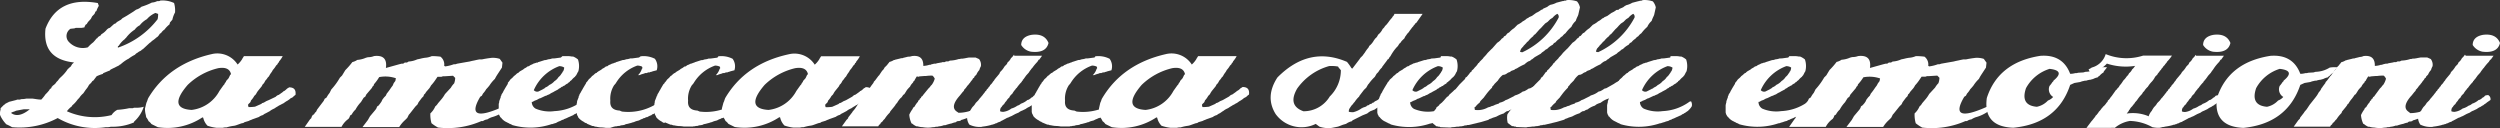
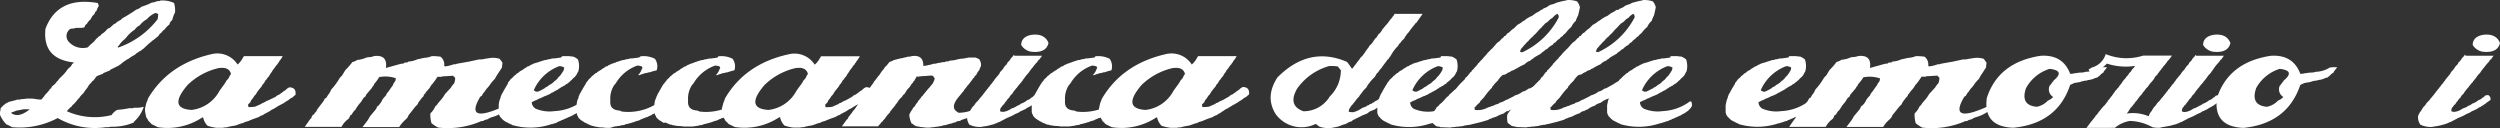
<svg xmlns="http://www.w3.org/2000/svg" id="Vrstva_1" data-name="Vrstva 1" viewBox="0 0 508.29 26.04">
  <rect x="0" y="0" width="508.29" height="26.04" fill="#333333" stroke="none" />
  <defs>
    <style>.cls-1{fill:#fff;}</style>
  </defs>
  <path class="cls-1" d="M32.24.22a.37.37,0,0,0,.28-.1,5.39,5.39,0,0,1,2.82.49,5.37,5.37,0,0,1,.2,1.92A5.15,5.15,0,0,0,35,4l-.49.57-.1.39A5.29,5.29,0,0,0,33.4,6a2.44,2.44,0,0,0-.68.68l-.29.2-.18.29L32,7.46l-.29.2a5.48,5.48,0,0,1-.88.68l-.18.2-.29.2L29,10a.79.79,0,0,0-.37.29,3,3,0,0,0-.78.47l-.2.1-.29.29a7,7,0,0,0-1.25.78l-.2.1a7.87,7.87,0,0,0-1.45,1.06.47.47,0,0,0-.29.2l-1.74.86-.18.2-.29.1-.91.38c-.06,0-.13.08-.2.2a9.35,9.35,0,0,0-1.25.47l-.67.88-.2.1a2.28,2.28,0,0,1-.59.67l-.2.29-.1.2-.2.29a7.23,7.23,0,0,0-.57.78l-.2.28a3.93,3.93,0,0,0-.78.88l-.37.39a5.83,5.83,0,0,1-1.07,1.16l-.1.2a4.82,4.82,0,0,0-1,1,14,14,0,0,0,9.08.78,3.12,3.12,0,0,1,1.17-1.07A15.62,15.62,0,0,0,26.2,22h.68a.46.46,0,0,0,.29-.1h.37a4.87,4.87,0,0,0,1.64-.2,6.86,6.86,0,0,1-1.94,3l-.08.2a10.88,10.88,0,0,1-4.65.86,3.24,3.24,0,0,1-1.06.1A15.06,15.06,0,0,1,11.68,24,16.45,16.45,0,0,1,2.4,25.86a9,9,0,0,0-1.17-.59A6.74,6.74,0,0,1,.07,23.63c0-.05,0-.11-.1-.18a2.69,2.69,0,0,1,.1-1.17V22l.68-.68.18-.1.2-.2a.22.22,0,0,0,.2-.1.22.22,0,0,0,.2-.1.22.22,0,0,0,.2-.1l1.45-.37a.23.23,0,0,0,.2-.1H4l.28-.1a4,4,0,0,0,1-.1H6.6l.68.1a7.36,7.36,0,0,0,1.06.1,7.52,7.52,0,0,0,.86-1.07,7.19,7.19,0,0,0,.78-.86l.1-.2.29-.2.1-.29c.06,0,.13-.08.2-.2l.28-.2.29-.28.2-.29.29-.29L12,16l.29-.29A8.2,8.2,0,0,0,13.76,14c.06,0,.13-.07.2-.18l.37-.29.29-.49L15,12.7Q8.52,12,9.2,5.83,11.72-.81,19.84.62l.2.57a4.66,4.66,0,0,0-.49,1.07l-.2.1-.1.28-.1.2-.47.49-.1.2-.2.39c-.06,0-.13.08-.2.2a2.56,2.56,0,0,0-.59.77l-.2.1-.18.29-.1.29-.59.1H15.36l-.29.1-.78.08a1.74,1.74,0,0,0-.47,2.52,3.85,3.85,0,0,0,4,1.25,7,7,0,0,1,1.07-1,8.28,8.28,0,0,0,.67-.78l.2-.1.1-.2.59-.37.1-.2a3.81,3.81,0,0,0,1.16-1L22,5.75l.29-.1.86-.78.29-.1.29-.29L24.55,4l.29-.29.86-.49,1.37-.86.28-.2.29-.2.29-.1a2.58,2.58,0,0,0,.78-.49A12.9,12.9,0,0,0,30.83.52,2.69,2.69,0,0,0,31.9.23h.34Zm-27.48,22-1.55.29-.2.1-.57.2-.2.1V23c1,.71,2.25.44,3.76-.78H4.76ZM31.55,2.63A4.84,4.84,0,0,0,29.81,3.9a4.83,4.83,0,0,0-1.45,1.25,2.6,2.6,0,0,0-1,.86,6.93,6.93,0,0,0-1.83,1.74c-.07,0-.13.09-.2.2A4.85,4.85,0,0,0,24.1,9.3l-.18.1v.29A17.2,17.2,0,0,0,32,3.9a4.69,4.69,0,0,0,.1-1.07Z" transform="translate(0.05 0)" />
  <path class="cls-1" d="M30.1,19.93Q34.24,13,43,11a4.89,4.89,0,0,1,5.26,2.12,4.87,4.87,0,0,0,.9-1.06l.08-.16.31-.49h7.88a5,5,0,0,1-.72,1.06l-.08.24-.16.08-.08.24-.16.16-.16.16a4.37,4.37,0,0,1-.65.88,3,3,0,0,1-.41.65l-.16.24-.23.41-.24.24a3,3,0,0,1-.49.63l-.08.16-.08.16-.16.24-.24.24-.16.33-.81,1-.16.24-.23.41-.33.33a3.8,3.8,0,0,1-.65.9l-.08.24-.08.16-.41.39a.75.75,0,0,0,.08.57,9.26,9.26,0,0,0,1.3-.08l1.29-.57.16-.16.24-.06.16-.08.16-.08.24-.16.57-.24L56,19.68l.16-.16.24-.16.24-.08.8-.57.16-.16.16-.06a3.4,3.4,0,0,0,.57-.49l.16-.08.24-.16c1,0,1.43.49,1.3,1.53a3.26,3.26,0,0,0-.57.49,10489953031508.52,10489953031508.52,0,0,0-.32.16l-.16.08-.16.16-.49.33-.16.08-.24.16-.33.24-.31.15L57,21.3l-.33.16-.24.16a5.31,5.31,0,0,0-.65.41l-.33.16a3,3,0,0,0-.65.41l-.15.08-.6.32-.33.16-.33.24a2.28,2.28,0,0,0-.81.39l-1.37.49-.16.08-.24.08-.33.16-.81.24-.24.16-.39.08-1.14.41-.33.08A8.92,8.92,0,0,0,46,25.9a2.15,2.15,0,0,0-.73.08H43.94a9,9,0,0,1-1.79-.41,3.33,3.33,0,0,1-.88-1.63l-.16-.08a12.79,12.79,0,0,1-9.07,2l-1-.49-.16-.08-.15-.08a2.2,2.2,0,0,0-.57-.57,3.71,3.71,0,0,0-.49-.81l-.08-.47a4.58,4.58,0,0,1-.16-1.3L29.69,21l.08-.23.08-.16.08-.24.08-.24Zm16.82-4.85c-.23-1.05-1.09-1.46-2.59-1.22a13.29,13.29,0,0,0-6.22,3.4q-4.14,4.8.8,5.09a7.38,7.38,0,0,0,5.66-3.87l.81-1.14.16-.16.16-.33.16-.16.08-.24.49-.55.16-.33.15-.33Z" transform="translate(0.05 0)" />
  <path class="cls-1" d="M76,11.4q2.8-.33,2.41,2.42l2.73-.76.44-.11h.34l.33-.23h.44l.33-.21a4.87,4.87,0,0,0,1.76-.44l.54-.11.44-.11.55-.1a4.13,4.13,0,0,0,1.43-.34,13.31,13.31,0,0,1,1.76.11,2,2,0,0,1,.76,1.87l.21.11a7.76,7.76,0,0,0,1.76-.44h.33l.33-.11,1.87-.33.65-.11.44-.11.55-.11.44-.1.55-.11h.54l.55-.11.67-.11.77-.1a4.43,4.43,0,0,1,1.64.21l.55.77-.11,1-1,1.53-.21.34-.23.44a7.05,7.05,0,0,0-1.09,1.32,9,9,0,0,1-.67.77,4.37,4.37,0,0,1-.65.88l-.23.44-.33.21q-3.28,5.55,4.51,2.08c.35,0,.56.25.65.67a7.93,7.93,0,0,1-2.85,1.42,4.73,4.73,0,0,0-.88.44,1.72,1.72,0,0,0-.88.34h-.33A17,17,0,0,1,89,25.93a8.61,8.61,0,0,1-1.32-.88,6.26,6.26,0,0,1-.23-2,4.05,4.05,0,0,0,1-1.42A2.2,2.2,0,0,0,89,21l.65-.76a6.51,6.51,0,0,0,.77-1.11l1.2-1.3a4,4,0,0,1,.67-.88,3.54,3.54,0,0,0,.21-1.11l-.44-.44-1.76.11H90l-.33.11h-.77l-.44.65a8.9,8.9,0,0,1-.88,1.11l-.11.21-.21.33-.67.77-.21.34-.23.21-.1.33-.34.34-.33.44-.33.44-.21.44-.44.44-1.11,1.42-.21.23-.11.21-.11.23-.11.21-.44.44a6.37,6.37,0,0,0-1.2,1.43H73.65l1.09-1.43.44-.77,1.11-1.32L76.5,22l.11-.33.33-.23.33-.44.23-.33.21-.44.34-.44.33-.33.21-.44a12.18,12.18,0,0,0,.88-1.2l.33-.44L80,16.9l.33-.44.11-.55a6.55,6.55,0,0,0-3.4-.23A9.21,9.21,0,0,1,76,17.11l-.11.33a.55.55,0,0,0-.23.23l-.1.21L74.43,19.2l-.21.44-.33.23-.34.54-.21.34a6.87,6.87,0,0,0-1.11,1.53,3.57,3.57,0,0,0-.77,1l-.33.21-.11.33-.21.34a4.63,4.63,0,0,0-1.43,1.64H61.91L63,24.24l.23-.21.11-.33.21-.34.23-.1.21-.34.23-.21.21-.44.33-.44.33-.44.67-.88.21-.44.34-.21.33-.55.33-.44.33-.67a13.23,13.23,0,0,0,1.76-2.41l.44-.44.33-.55.33-.54a14.76,14.76,0,0,0,1.43-1.64,2.9,2.9,0,0,0,1-.44,5.32,5.32,0,0,0,1.76-.44l.42-.11A3.17,3.17,0,0,0,76,11.4Z" transform="translate(0.05 0)" />
  <path class="cls-1" d="M114.3,11.41h.88a4.28,4.28,0,0,1,1,.08l.15,0h.13a3.65,3.65,0,0,1,1,.6,4.16,4.16,0,0,1,.08,2.41,3.08,3.08,0,0,0-.28.5l-.18.33a.93.93,0,0,0-.23.28,3.68,3.68,0,0,0-.7.68l-.28.2-.08.08,0,.1-.15.05-.13.1-.1.13a2.15,2.15,0,0,0-.7.47s-.05,0-.08,0a1.38,1.38,0,0,0-.37.24l-.13,0-.1.1a.19.19,0,0,0-.1.1.22.22,0,0,0-.13.08.63.63,0,0,0-.37.24l-.78.41-.24.15-.18.08a3.46,3.46,0,0,0-.55.33l-.23.1a1.83,1.83,0,0,0-.47.23h-.13l-.88.42-.18.08-.2.05-.5.28-.28.1-.1.05-.08,0-.1.1-.15.05-.13.1-.18,0a1.57,1.57,0,0,0,.78,1.38,7.23,7.23,0,0,0,3.84.5,10,10,0,0,0,5.49-1.94l.28-.05a1.41,1.41,0,0,1,.15,1,3.45,3.45,0,0,1-.7.85l0,.08a5.67,5.67,0,0,0-.68.47l-.15,0,0,.1a1.38,1.38,0,0,0-.6.33l-.15.05-.73.33-.15.05-.13.08a5.31,5.31,0,0,1-.7.28l-.1.1a1.45,1.45,0,0,0-.5.18l-.18.1A3.26,3.26,0,0,0,113,25a4.87,4.87,0,0,0-.73.23h-.15a13.37,13.37,0,0,1-8,.2,2.1,2.1,0,0,0-.6-.28l-.13-.1a1.74,1.74,0,0,1-.37-.18,2.87,2.87,0,0,1-1.24-1l-.1,0a1.79,1.79,0,0,0-.23-.46l-.1-.37V21.41l0-.28.1-.37v-.18l.31-.83,0-.15.05-.13.1-.1v-.15l.33-.5a1.11,1.11,0,0,1,.18-.37l.23-.41.47-.78.08-.1,0-.1,0-.13a3.77,3.77,0,0,0,.5-.65.19.19,0,0,0,.1-.1,3.14,3.14,0,0,0,.65-.63,1.47,1.47,0,0,0,.36-.28s.06,0,.1-.1l.18-.15.15-.08.13-.05.1-.15a.36.36,0,0,0,.18-.13l.65-.37.28-.23a2.22,2.22,0,0,0,.65-.42.1.1,0,0,0,.1,0l.18-.05.13-.1.2-.13a3,3,0,0,0,.68-.33.19.19,0,0,0,.1,0l.15-.05.28-.1.08,0,.15,0,.08-.1.2-.05,1.16-.37.18,0a3.05,3.05,0,0,0,.5-.15,2.77,2.77,0,0,0,.83-.18.69.69,0,0,0,.24,0h.18l1.33-.18Zm.36,2.32a1.84,1.84,0,0,0-1-.28,9.11,9.11,0,0,0-5.18,4.88.91.91,0,0,0,.93.28l1-.5.1-.08.13-.05.1-.1a.19.19,0,0,0,.1-.1,2,2,0,0,0,.78-.5,3,3,0,0,0,1.06-.78,2.53,2.53,0,0,0,.83-.83,2.17,2.17,0,0,0,.57-.65l.18-.23.1-.23.08-.05A1.79,1.79,0,0,0,114.66,13.73Z" transform="translate(0.05 0)" />
  <path class="cls-1" d="M130.2,11.45a5,5,0,0,1,2.9.5,2.61,2.61,0,0,1,.37,2.34l-.78.2-.37.13h-.13l-.15.1-.18,0h-.15l-.13.08a.37.37,0,0,0-.15.05l-.31,0-.2.1-.63.18-.2.1-.18.05-.23,0a3.12,3.12,0,0,0,.78-1.29l.1-.1a.52.52,0,0,0-.1-.36,2.55,2.55,0,0,0-.93-.2,8.29,8.29,0,0,0-4.38,3.6l-.23.28-.1.1a5.1,5.1,0,0,0-.78,3.17c-.12,1.26.51,1.92,1.89,2l.47.2a10.75,10.75,0,0,0,7.65-2c.5.13.56.58.18,1.33a6.93,6.93,0,0,0-.73.68l-.15.05,0,.1a1.27,1.27,0,0,0-.5.33l-.28.08-.08.05-.05.1a4,4,0,0,0-.88.41l-.13,0a1.32,1.32,0,0,0-.42.2l-.1,0-.18.05-.13.1a2.4,2.4,0,0,0-.55.23l-.2.1-.5.13a2.84,2.84,0,0,0-.55.23h-.13a4.83,4.83,0,0,1-.8.24,2.79,2.79,0,0,1-.55.13.86.86,0,0,0-.36.15l-.37.08a1.75,1.75,0,0,0-.68.15,2,2,0,0,0-.6.08h-.2a.24.24,0,0,0-.13.05h-.13L124,26h-.89a5.82,5.82,0,0,0-1-.1l-.08,0a7.3,7.3,0,0,1-.93-.15h-.15l-.36-.13h-.2l-1-.42-.1-.05-.09-.11L119,25a1.45,1.45,0,0,1-.36-.23,3.36,3.36,0,0,1-1.11-.88,1.83,1.83,0,0,0-.23-.47l-.1-.36V21.4l0-.28.08-.37v-.18l.33-.83,0-.15.05-.13.1-.1v-.15l.31-.5a1.73,1.73,0,0,1,.2-.36l.23-.42.46-.78.1-.1,0-.08.05-.15a3.21,3.21,0,0,0,.5-.63.14.14,0,0,0,.08-.1,3.06,3.06,0,0,0,.65-.65,1,1,0,0,0,.37-.28s.06,0,.08-.08l.2-.15.13-.1.15,0,.08-.15a.44.44,0,0,0,.2-.13l.63-.37.28-.23a2.22,2.22,0,0,0,.65-.42.1.1,0,0,0,.1-.05l.18,0,.15-.1.18-.15a2.8,2.8,0,0,0,.68-.31.19.19,0,0,0,.1,0l.15-.05.26-.1.1-.05.15,0,.08-.1.2-.05,1.14-.37.2,0a3.77,3.77,0,0,0,.5-.15,2.9,2.9,0,0,0,.83-.18.64.64,0,0,0,.23,0h.18l1.35-.18Z" transform="translate(0.05 0)" />
  <path class="cls-1" d="M146,11.45a5,5,0,0,1,2.9.5,2.61,2.61,0,0,1,.37,2.34l-.78.2-.37.13H148l-.15.1-.18,0h-.15l-.13.08a.37.37,0,0,0-.15.05l-.31,0-.2.1-.63.18-.2.1-.18.05-.23,0a3.12,3.12,0,0,0,.78-1.29l.1-.1a.52.52,0,0,0-.1-.36,2.55,2.55,0,0,0-.93-.2,8.29,8.29,0,0,0-4.38,3.6l-.23.28-.1.1a5.1,5.1,0,0,0-.78,3.17c-.12,1.26.51,1.92,1.89,2l.47.2a10.75,10.75,0,0,0,7.65-2c.5.13.56.58.18,1.33a6.93,6.93,0,0,0-.73.68l-.15.05,0,.1a1.27,1.27,0,0,0-.5.33l-.28.08-.08.05,0,.1a4,4,0,0,0-.88.41l-.13,0a1.32,1.32,0,0,0-.42.2l-.1,0-.18.05-.13.1a2.4,2.4,0,0,0-.55.23l-.2.1-.5.13a2.84,2.84,0,0,0-.55.23h-.13a4.83,4.83,0,0,1-.8.24,2.79,2.79,0,0,1-.55.13.86.86,0,0,0-.36.15l-.37.08a1.75,1.75,0,0,0-.68.15,2,2,0,0,0-.6.08h-.2a.24.24,0,0,0-.13.05h-.13l-.83,0h-.89a5.82,5.82,0,0,0-1-.1l-.08,0a7.3,7.3,0,0,1-.93-.15h-.15l-.36-.13h-.2l-1-.42-.1-.05L135,25l-.15-.05a1.45,1.45,0,0,1-.36-.23,3.36,3.36,0,0,1-1.11-.88,1.83,1.83,0,0,0-.23-.47L133,23V21.4l0-.28.08-.37v-.18l.33-.83.05-.15.05-.13.1-.1v-.15l.31-.5a1.73,1.73,0,0,1,.2-.36l.23-.42.46-.78.1-.1L135,17l.05-.15a3.21,3.21,0,0,0,.5-.63.14.14,0,0,0,.08-.1,3.06,3.06,0,0,0,.65-.65,1,1,0,0,0,.37-.28s.06,0,.08-.08l.2-.15.13-.1.15,0,.08-.15a.44.44,0,0,0,.2-.13l.63-.37.28-.23a2.22,2.22,0,0,0,.65-.42.1.1,0,0,0,.1-.05l.18,0,.15-.1.18-.15a2.8,2.8,0,0,0,.68-.31.19.19,0,0,0,.1,0l.15-.05.26-.1.1-.05.15,0,.08-.1.2-.05,1.14-.37.2,0a3.77,3.77,0,0,0,.5-.15,2.9,2.9,0,0,0,.83-.18.64.64,0,0,0,.23,0h.18l1.35-.18Z" transform="translate(0.05 0)" />
  <path class="cls-1" d="M147.4,19.93q4.14-7,12.94-8.9a4.89,4.89,0,0,1,5.26,2.12,4.87,4.87,0,0,0,.9-1.06l.08-.16.31-.49h7.88a5,5,0,0,1-.72,1.06l-.08.24-.16.08-.08.24-.16.16-.16.16a4.37,4.37,0,0,1-.65.88,3,3,0,0,1-.41.65l-.16.24-.23.41-.24.24a3,3,0,0,1-.49.63l-.08.16-.08.16-.16.24-.24.24-.16.33-.81,1-.16.24-.23.41-.33.33a3.8,3.8,0,0,1-.65.9l-.08.24-.08.16-.41.39a.75.75,0,0,0,.08.57,9.26,9.26,0,0,0,1.3-.08l1.29-.57.16-.16.24-.06.16-.08.16-.08.24-.16.57-.24,1.29-.73.16-.16.24-.16.24-.08.8-.57.16-.16.16-.06a3.4,3.4,0,0,0,.57-.49l.16-.08.24-.16c1,0,1.43.49,1.3,1.53a3.26,3.26,0,0,0-.57.49,3146985909476.06,3146985909476.06,0,0,1-.32.16l-.16.08-.16.16-.49.33-.16.08-.24.16-.33.24-.31.15-.24.16-.33.16-.24.16a5.31,5.31,0,0,0-.65.41l-.33.16a3,3,0,0,0-.65.41l-.15.08-.6.32-.33.16-.33.24a2.28,2.28,0,0,0-.81.39l-1.37.49-.16.08-.24.08-.33.16-.81.24-.24.16-.39.08-1.14.41-.33.08a8.92,8.92,0,0,0-1.53.33,2.15,2.15,0,0,0-.73.08h-1.37a9,9,0,0,1-1.79-.41,3.33,3.33,0,0,1-.88-1.63l-.16-.08a12.79,12.79,0,0,1-9.07,2l-1-.49-.16-.08-.15-.08a2.2,2.2,0,0,0-.57-.57,3.71,3.71,0,0,0-.49-.81l-.08-.47a4.58,4.58,0,0,1-.16-1.3L147,21l.08-.23.08-.16.08-.24.08-.24Zm16.82-4.85c-.23-1.05-1.09-1.46-2.59-1.22a13.29,13.29,0,0,0-6.22,3.4q-4.14,4.8.8,5.09a7.38,7.38,0,0,0,5.66-3.87l.81-1.14.16-.16.16-.33.16-.16.08-.24.49-.55.16-.33.15-.33Z" transform="translate(0.05 0)" />
  <path class="cls-1" d="M185.36,11.4c1.58-.2,2.35.47,2.31,2a4.27,4.27,0,0,0,1.24-.23h.23l.15-.08.62-.15h.31l.23-.08.85-.15a.46.46,0,0,0,.24-.08H192l.31-.15h.46l.31-.16a6.22,6.22,0,0,0,1.77-.31,1.14,1.14,0,0,0,.47-.08h.29l.47-.07.39-.08.46-.08h1.38l.7.31a1.9,1.9,0,0,1,.37,1.46,3.15,3.15,0,0,0-.31.77,3,3,0,0,0-.6.93l-.39.39-.08.23-.23.16-.15.29a3.24,3.24,0,0,0-.47.62L197,17l-.16.23-.23.23a3.54,3.54,0,0,1-.62.77l-.08.24-.23.23-.54.68-.14.16c-1.23,1.41-1.43,2.44-.62,3.08l.46.31a7.78,7.78,0,0,0,3.63-.93,2.9,2.9,0,0,0,1-.37l.54.15.08.47a7.93,7.93,0,0,1-2.93,1.53l-.15.07-1.32.46-.31.08-.15.15-.31.08h-.23l-.24.08-.15.15a3.36,3.36,0,0,0-.85.24,9.25,9.25,0,0,0-1.32.37h-.29a3.33,3.33,0,0,1-1,.23l-.31.08h-.31l-.31.08a4.57,4.57,0,0,0-.76.08,5.85,5.85,0,0,1-1.63-.08,3.73,3.73,0,0,1-1-.16h-.23a3.31,3.31,0,0,1-.85-.54l-.16-.06a4.89,4.89,0,0,1-.46-1.77,5.65,5.65,0,0,1,.68-1.16l.08-.23a.4.4,0,0,0,.16-.16l.15-.08a4.26,4.26,0,0,1,.7-1l.06-.23.24-.16.06-.23.24-.15.07-.24.23-.15.16-.23L188.71,18l.16-.16.15-.15.16-.24.23-.23A4,4,0,0,0,190,16a1.79,1.79,0,0,0-.46-.62,7.26,7.26,0,0,0-1.32.07h-.31l-1,.08-.24.08-.31-.08a8.33,8.33,0,0,0-.54.93l-.15.08-.08.23a4.15,4.15,0,0,0-.46.54l-.16.31a7.77,7.77,0,0,0-.62.68l-.15.24-.23.37-.16.24-.23.15-.15.23-.16.23L183,20a5,5,0,0,0-.7,1l-.15.08-.16.29-.23.31-.77.93-.16.31a6.61,6.61,0,0,0-1,1.24l-.16.15-.15.16-.08.15s-.1.06-.15.16l-.23.15-.16.31-.23.16-.16.29h-7.39l.93-1.3.15-.15.16-.16.07-.23.78-1,.08-.15.46-.54.62-.93.85-1.07.31-.39.23-.31a5.87,5.87,0,0,0,.46-.76,2.27,2.27,0,0,0,.55-.85s.09-.06.15-.16l.15-.23.47-.62.08-.23a2.92,2.92,0,0,0,.46-.54l.46-.62.16-.15.31-.47.31-.46a1.46,1.46,0,0,0,.46-.62l.39-.39.15-.15.16-.23.15-.16.16-.23a2.94,2.94,0,0,0,.91-.39.34.34,0,0,0,.24-.06l1-.24.23-.07h.24l.23-.08.62-.15.31-.08A1.94,1.94,0,0,0,185.36,11.4Z" transform="translate(0.05 0)" />
  <path class="cls-1" d="M206.15,11.33h5.67l-.57.8-.11,0-.29.46a8.9,8.9,0,0,0-1,1.2l-.18.18-.16.23-.13.16-.16.23-.11.18-.52.57-.57.8-.11.06,0,.11-.07.11-.11.05-.05.18a8.12,8.12,0,0,0-1,1.2l-.18.16-.11.18a4.17,4.17,0,0,0-.62.86l-.18.16-.18.18-.16.23-.11.23a2,2,0,0,0-.57.68,2,2,0,0,0-.46.63,1.62,1.62,0,0,0-.47.5l-.05.11-.11.06a1.2,1.2,0,0,0-.18.8,1.67,1.67,0,0,0,.63.11,3.38,3.38,0,0,0,1.66-.68,3.61,3.61,0,0,0,1.2-.57,1.74,1.74,0,0,0,.73-.41,3.74,3.74,0,0,0,1.32-.75l.23-.05.18-.11.16-.11.13-.11.11-.11.16-.06a1.79,1.79,0,0,0,.34-.34,2.19,2.19,0,0,1,.63-.11.92.92,0,0,1,.46,1l-.75.52-.11.11-.11.07s-.07,0-.11.11l-.16.05-.18.18a2.94,2.94,0,0,0-.57.34,3.09,3.09,0,0,0-.63.34l-.16.11-.23.11-.23.11-.23.11a2.33,2.33,0,0,0-.7.39l-.68.29-.75.41-.39.16a2.12,2.12,0,0,1-.57.23l-.18.11-.86.46-.16.06-.11.11a.11.11,0,0,0-.11.05,1.89,1.89,0,0,0-.68.29.86.86,0,0,0-.46.18H202l-.18.11a.2.2,0,0,0-.16,0,.38.38,0,0,0-.18.06,10.31,10.31,0,0,1-1.77.34l-.16.05a4.67,4.67,0,0,1-2.52-.46,2.76,2.76,0,0,1-.46-1.66,2.83,2.83,0,0,1,.63-1.14,5.78,5.78,0,0,1,.5-.8,2.94,2.94,0,0,0,.63-.8l.29-.29.11-.11.11-.11.39-.52.18-.16.11-.18.16-.16a6.6,6.6,0,0,1,.46-.59l.06-.11.11-.16.11-.06.23-.39.18-.11.11-.23.23-.23.11-.23a2.29,2.29,0,0,0,.57-.7,1.41,1.41,0,0,0,.34-.46l.23-.28.63-.75.11-.11,0-.11.18-.29a4.31,4.31,0,0,0,.8-1l.07-.11a.28.28,0,0,0,.11-.11l.11-.11.23-.23.16-.36a2.22,2.22,0,0,0,.68-.85,2.7,2.7,0,0,0,.59-.68h.06Zm1.43-2.18c0-1.14.75-1.83,2.12-2.07,1.76-.22,2.9.34,3.43,1.66q-.49,2.12-3.55,1.77A2.94,2.94,0,0,1,207.58,9.15Z" transform="translate(0.05 0)" />
  <path class="cls-1" d="M222.65,11.45a5,5,0,0,1,2.9.5,2.61,2.61,0,0,1,.37,2.34l-.78.2-.37.13h-.13l-.15.1-.18,0h-.15l-.13.08a.37.37,0,0,0-.15.05l-.31,0-.2.1-.63.18-.2.1-.18.05-.23,0a3.12,3.12,0,0,0,.78-1.29l.1-.1a.52.52,0,0,0-.1-.36,2.55,2.55,0,0,0-.93-.2,8.29,8.29,0,0,0-4.38,3.6l-.23.28-.1.1a5.1,5.1,0,0,0-.78,3.17c-.12,1.26.51,1.92,1.89,2l.47.2a10.75,10.75,0,0,0,7.65-2c.5.13.56.58.18,1.33a6.93,6.93,0,0,0-.73.68l-.15.05-.05.1a1.27,1.27,0,0,0-.5.33l-.28.08-.08.05,0,.1a4,4,0,0,0-.88.41l-.13,0a1.32,1.32,0,0,0-.42.2l-.1,0-.18.05-.13.1a2.4,2.4,0,0,0-.55.23l-.2.1-.5.13a2.84,2.84,0,0,0-.55.23h-.13a4.83,4.83,0,0,1-.8.24,2.79,2.79,0,0,1-.55.13.86.86,0,0,0-.36.15l-.36.06a1.75,1.75,0,0,0-.68.15,2,2,0,0,0-.6.08h-.2a.24.24,0,0,0-.13.05h-.13l-.83,0h-.89a5.82,5.82,0,0,0-1-.1l-.08,0a7.3,7.3,0,0,1-.93-.15h-.15l-.36-.13h-.2l-1-.42-.1-.05-.1-.09-.15-.05a1.45,1.45,0,0,1-.36-.23,3.36,3.36,0,0,1-1.11-.88,1.83,1.83,0,0,0-.23-.47l-.1-.36V21.4l0-.28.08-.37v-.18l.33-.83.05-.15.05-.13.1-.1v-.15l.31-.5a1.73,1.73,0,0,1,.2-.36l.23-.42.46-.78.1-.1.05-.08.05-.15a3.21,3.21,0,0,0,.5-.63.14.14,0,0,0,.08-.1,3.06,3.06,0,0,0,.65-.65,1,1,0,0,0,.37-.28s.06,0,.08-.08l.2-.15.13-.1.15,0,.08-.15a.44.44,0,0,0,.2-.13l.63-.37.28-.23a2.22,2.22,0,0,0,.65-.42.1.1,0,0,0,.1-.05l.18,0,.15-.1.18-.15a2.8,2.8,0,0,0,.68-.31.19.19,0,0,0,.1,0l.15-.05.26-.1.1-.05.15,0,.08-.1.2-.05,1.14-.37.2,0a3.77,3.77,0,0,0,.5-.15,2.9,2.9,0,0,0,.83-.18.64.64,0,0,0,.23,0h.18l1.35-.18Z" transform="translate(0.05 0)" />
  <path class="cls-1" d="M224.07,19.93Q228.21,13,237,11a4.89,4.89,0,0,1,5.26,2.12,4.87,4.87,0,0,0,.9-1.06l.08-.16.31-.49h7.83a5,5,0,0,1-.72,1.06l-.08.24-.16.08-.08.24-.16.16-.16.16a4.37,4.37,0,0,1-.65.88,3,3,0,0,1-.41.65l-.16.24-.23.41-.24.24a3,3,0,0,1-.49.63l-.08.16-.08.16-.16.24-.24.24-.16.33-.81,1-.16.24-.23.41-.33.33a3.8,3.8,0,0,1-.65.9l-.08.24-.08.16-.41.39a.75.75,0,0,0,.08.57,9.26,9.26,0,0,0,1.3-.08l1.29-.57.16-.16.24-.06.16-.08.16-.08.24-.16.57-.24,1.29-.73.16-.16.24-.16.24-.08.8-.57.16-.16.16-.06a3.4,3.4,0,0,0,.57-.49l.16-.08.24-.16c1,0,1.43.49,1.3,1.53a3.26,3.26,0,0,0-.57.49,1966866193393.78,1966866193393.78,0,0,0-.32.16l-.16.08-.16.16-.49.33-.16.08-.24.16-.33.24-.31.15-.24.16-.33.16-.24.16a5.31,5.31,0,0,0-.65.41l-.33.16a3,3,0,0,0-.65.41l-.15.08L248,23l-.33.16-.33.24a2.28,2.28,0,0,0-.81.39l-1.37.49-.16.08-.24.08-.33.16-.81.24-.24.16-.39.08-1.14.41-.33.08a8.92,8.92,0,0,0-1.53.33,2.15,2.15,0,0,0-.73.08H237.9a9,9,0,0,1-1.79-.41,3.33,3.33,0,0,1-.88-1.63l-.16-.08a12.79,12.79,0,0,1-9.07,2l-1-.49-.16-.08-.15-.08a2.2,2.2,0,0,0-.57-.57,3.71,3.71,0,0,0-.49-.81l-.08-.47a4.58,4.58,0,0,1-.16-1.3l.24-1.06.08-.23.08-.16.08-.24.08-.24Zm16.81-4.85c-.23-1.05-1.09-1.46-2.59-1.22a13.29,13.29,0,0,0-6.22,3.4q-4.14,4.8.8,5.09a7.38,7.38,0,0,0,5.66-3.87l.81-1.14.16-.16.16-.33.16-.16.08-.24.49-.55.16-.33.15-.33Z" transform="translate(0.05 0)" />
  <path class="cls-1" d="M283.47,2.82h5.72l-1.27,1.81-.18.1-.18.27-.18.18-.1.18-.18.18-.55.73-.18.28-.26.26-.2.28-.26.36-.18.37-.28.26-.28.28-.18.28-.28.26-.28.46-.36.37-.36.44a11,11,0,0,0-.81,1.27l-.18.2-.2.36-.18.08-.18.28L281,13.55l-.08.18a4,4,0,0,0-.73.91l-.18.18-.18.18-.36.63A9,9,0,0,0,278.27,17l-.18.2-.36.63-.46.44-.91,1.19-.08.18a5.82,5.82,0,0,0-.91,1.09l-.18.18a2.39,2.39,0,0,1-.46.55l-.36.54a1.1,1.1,0,0,0-.18.73,3.54,3.54,0,0,0,.9.08,4.88,4.88,0,0,0,1.73-.81c.07,0,.12,0,.18-.1l.55-.18.18-.08.18-.18.36-.1.18-.18.37-.1.18-.18.28-.08.18-.2a4.18,4.18,0,0,0,.81-.44l.54-.37.18-.18.2-.18q1-.06,1,1a6.66,6.66,0,0,0-1.37,1,.24.24,0,0,0-.18.08l-.28.18a4.45,4.45,0,0,0-.9.55l-.91.36-.28.18-.36.28-.91.36-2,1a.4.4,0,0,0-.18.2,3.41,3.41,0,0,0-1.19.54l-.63.18-.72.28-.28.1-1.27.26a5.52,5.52,0,0,1-2.54-.26l-.73-.55a6.5,6.5,0,0,1-8.15-2c-1.46-2.34-1.35-4.82.36-7.44q6.42-6.49,14.14-3.17a10.35,10.35,0,0,1,.91,1.27l.18.1,1.45-1.9.18-.28.46-.46.18-.26.28-.37a6.76,6.76,0,0,1,.73-1l.18-.36a3.59,3.59,0,0,0,.91-1.09l.26-.36.37-.37.26-.46a3.2,3.2,0,0,0,.91-1.17,1.49,1.49,0,0,0,.46-.55l.36-.36.36-.46a7.22,7.22,0,0,1,.73-.9l.1-.2.18-.18.12-.2ZM272,13.53a7.72,7.72,0,0,0-1.81-.1A11.88,11.88,0,0,0,263.69,18q-2,3.45,1.27,4.62a6.19,6.19,0,0,0,5.35-3,7.46,7.46,0,0,0,2.26-5.35l-.46-.54Z" transform="translate(0.05 0)" />
  <path class="cls-1" d="M292.93,11.41h.88a4.28,4.28,0,0,1,1,.08l.15,0h.13a3.65,3.65,0,0,1,1,.6,4.16,4.16,0,0,1,.08,2.41,3.08,3.08,0,0,0-.28.5l-.18.33a.93.93,0,0,0-.23.28,3.68,3.68,0,0,0-.7.68l-.28.2-.08.08-.05.1-.15.05-.13.1L294,17a2.15,2.15,0,0,0-.7.47s0,0-.08,0a1.38,1.38,0,0,0-.37.24l-.13,0-.1.1a.19.19,0,0,0-.1.1.22.22,0,0,0-.13.08.63.63,0,0,0-.37.24l-.78.41-.24.15-.18.08a3.46,3.46,0,0,0-.55.33l-.23.1a1.83,1.83,0,0,0-.47.23h-.13l-.88.42-.18.08-.2.05-.5.28-.28.1-.1.05-.08,0-.1.1-.15.05-.13.1-.18,0a1.57,1.57,0,0,0,.78,1.38,7.23,7.23,0,0,0,3.84.5,10,10,0,0,0,5.49-1.94l.28-.05a1.41,1.41,0,0,1,.15,1,3.45,3.45,0,0,1-.7.85l-.05.08a5.67,5.67,0,0,0-.68.47l-.15,0,0,.1a1.38,1.38,0,0,0-.6.33l-.15.05-.73.33-.15.05-.13.08a5.31,5.31,0,0,1-.7.28l-.1.1a1.45,1.45,0,0,0-.5.18l-.18.1a3.26,3.26,0,0,0-.75.23,4.87,4.87,0,0,0-.73.23h-.15a13.37,13.37,0,0,1-8,.2,2.1,2.1,0,0,0-.6-.28l-.13-.1a1.74,1.74,0,0,1-.37-.18,2.87,2.87,0,0,1-1.24-1l-.1,0a1.79,1.79,0,0,0-.23-.46l-.1-.37V21.41l.05-.28.1-.37v-.18l.31-.83.05-.15.05-.13.1-.1v-.15l.33-.5a1.11,1.11,0,0,1,.18-.37l.23-.41.47-.78.08-.1.05-.1.05-.13a3.77,3.77,0,0,0,.5-.65.19.19,0,0,0,.1-.1,3.14,3.14,0,0,0,.65-.63,1.47,1.47,0,0,0,.36-.28s.06,0,.1-.1l.18-.15.15-.08.13-.05.1-.15a.36.36,0,0,0,.18-.13l.65-.37.28-.23a2.22,2.22,0,0,0,.65-.42.1.1,0,0,0,.1,0l.18-.05.13-.1.2-.13a3,3,0,0,0,.68-.33.19.19,0,0,0,.1,0l.15-.05.28-.1.08,0,.15,0,.08-.1.2-.05,1.16-.37.18,0a3.05,3.05,0,0,0,.5-.15,2.77,2.77,0,0,0,.83-.18.69.69,0,0,0,.24,0h.18l1.33-.18Zm.36,2.32a1.84,1.84,0,0,0-1-.28,9.11,9.11,0,0,0-5.18,4.88.91.91,0,0,0,.93.28l1-.5.1-.08.13-.05.1-.1a.19.19,0,0,0,.1-.1,2,2,0,0,0,.78-.5,3,3,0,0,0,1.06-.78,2.53,2.53,0,0,0,.83-.83,2.17,2.17,0,0,0,.57-.65l.18-.23.1-.23.08-.05A1.79,1.79,0,0,0,293.29,13.73Z" transform="translate(0.05 0)" />
  <path class="cls-1" d="M318.24.12a.41.41,0,0,0,.26-.1,5.18,5.18,0,0,1,2.08.26,2.8,2.8,0,0,1,.6,1.22L320.84,3l-.1.26a6.86,6.86,0,0,0-.42,1,3.46,3.46,0,0,0-.88,1.2,7.84,7.84,0,0,0-1.2,1.3,2.18,2.18,0,0,0-.62.6,1.71,1.71,0,0,0-.6.52,2.78,2.78,0,0,0-.78.7l-.34.18-.26.34a4,4,0,0,0-1.14.86l-.26.1a4.3,4.3,0,0,1-.77.6l-.26.26-1.22.7-.52.42a.44.44,0,0,0-.26.18l-.26.18-.26.08a4.31,4.31,0,0,0-.78.6,9.92,9.92,0,0,0-1.48.78l-.16.08-.26.1-.18.16-.52.18-.18.08-.16.18a1.57,1.57,0,0,0-.7.34l-.34.18-.44.08a4.26,4.26,0,0,0-1,1.14l-.68.68-.18.26-.26.26-.08.26a10.89,10.89,0,0,0-1.22,1.4l-.26.34-.18.26-.68.7-.18.34a4.1,4.1,0,0,0-.86.86l-.18.08.08.52a4.14,4.14,0,0,0,1.22,0,4.25,4.25,0,0,0,1.48-.52,1.79,1.79,0,0,0,.68-.24,1.76,1.76,0,0,0,.7-.26l.52-.18.26-.08.18-.18a3.36,3.36,0,0,0,.94-.34l.26-.18a3.55,3.55,0,0,0,.78-.34l.88-.44.26-.18a4.24,4.24,0,0,0,1.56-.78l.34-.08a4.46,4.46,0,0,0,.86-.52l.36-.08,1.56-.88a5.9,5.9,0,0,1,.86-.52l.26-.16a11.82,11.82,0,0,0,1.56-1.22l.26-.08.26-.18a2.36,2.36,0,0,1,1.2.44,2.06,2.06,0,0,1,0,1.3l-2,1.3-.26.16-.7.52-1.12.62a6.94,6.94,0,0,0-1,.6l-.34.18a4.9,4.9,0,0,0-1.66.86l-.52.18-.34.16-.34.26a4.51,4.51,0,0,0-1.48.78,1.57,1.57,0,0,0-.7.34h-.26l-.34.22-.34.26a6.31,6.31,0,0,0-1.4.6l-.26.1-.26.08-.26.08a3,3,0,0,1-.68.26l-.26.18-1.48.44-2.52.6h-.24l-.26.08h-.26l-.26.1-.44.08a2.47,2.47,0,0,0-.6.08h-.36a5.76,5.76,0,0,1-.94.1l-.36.08-2-.08-.18-.1h-.26l-.18-.08H292l-.86-.7a4.22,4.22,0,0,1-.08-1.73,8.08,8.08,0,0,1,.86-1.14l.08-.26.52-.42.1-.18.52-.42.16-.18a3.38,3.38,0,0,0,.52-.6c.07,0,.12-.08.18-.18s.11-.07.18-.18l.26-.16.16-.26.78-.7.26-.26.26-.18.78-.94,1.14-1.14.08-.26.26-.16.52-.62.16-.26.26-.16.1-.26a2.38,2.38,0,0,0,.6-.62,3.31,3.31,0,0,0,.7-.86l.16-.08.1-.18.68-.68.18-.26a6.45,6.45,0,0,0,.78-.88l.78-.78.18-.16,1-1.14a3,3,0,0,0,.94-.86l.18-.08.18-.18.08-.18.27-.1.44-.52.34-.18a4.54,4.54,0,0,1,1-.86l.18-.18.26-.26.26-.26a5.16,5.16,0,0,0,.86-.52l.18-.16a3.07,3.07,0,0,0,.86-.6l.26-.1.18-.16.6-.26.86-.62a4.05,4.05,0,0,0,1-.6l.26-.08.18-.18.42-.18.36-.16.34-.26.34-.18A3.83,3.83,0,0,0,316.4.55l.6-.16.7-.18A.38.38,0,0,0,318,.13h.28Zm-1.4,3.47a.71.71,0,0,0-.26-.78,3,3,0,0,0-.94.78l-.52.34-.18.18-.18.18-.16.16-.52.34L313.9,5l-.26.26a5.33,5.33,0,0,1-.68.7l-.88,1-.26.16-.16.26a5,5,0,0,0-1,1l-.26.18-.1.16-.42.44-.18.18-.08.16a.38.38,0,0,0-.18.18l-.18.18a2.25,2.25,0,0,0-.26.68l.44.1A15.83,15.83,0,0,0,316.84,3.59Z" transform="translate(0.05 0)" />
  <path class="cls-1" d="M333.67.12a.41.41,0,0,0,.26-.1A5.18,5.18,0,0,1,336,.28a2.8,2.8,0,0,1,.6,1.22L336.27,3l-.1.26a6.86,6.86,0,0,0-.42,1,3.46,3.46,0,0,0-.88,1.2,7.84,7.84,0,0,0-1.2,1.3,2.18,2.18,0,0,0-.62.6,1.71,1.71,0,0,0-.6.52,2.78,2.78,0,0,0-.78.7l-.34.18-.26.34a4,4,0,0,0-1.14.86l-.26.1a4.3,4.3,0,0,1-.77.6l-.26.26-1.22.7-.52.42a.44.44,0,0,0-.26.18l-.26.18-.26.08a4.31,4.31,0,0,0-.78.6,9.92,9.92,0,0,0-1.48.78l-.16.08-.26.1-.18.16-.52.18-.18.08-.16.18a1.57,1.57,0,0,0-.7.34l-.34.18-.44.08a4.26,4.26,0,0,0-1,1.14l-.68.68-.18.26-.26.26-.08.26a10.89,10.89,0,0,0-1.22,1.4l-.26.34-.18.26-.68.7-.18.34a4.1,4.1,0,0,0-.86.86l-.18.08.08.52a4.14,4.14,0,0,0,1.22,0,4.25,4.25,0,0,0,1.48-.52,1.79,1.79,0,0,0,.68-.24,1.76,1.76,0,0,0,.7-.26l.52-.18.26-.08.18-.18a3.36,3.36,0,0,0,.94-.34l.26-.18a3.55,3.55,0,0,0,.78-.34l.88-.44.26-.18a4.24,4.24,0,0,0,1.56-.78l.34-.08a4.46,4.46,0,0,0,.86-.52l.36-.08,1.56-.88a5.9,5.9,0,0,1,.86-.52l.26-.16a11.82,11.82,0,0,0,1.56-1.22l.26-.08.26-.18a2.36,2.36,0,0,1,1.2.44,2.06,2.06,0,0,1,0,1.3l-2,1.3-.26.16-.7.52-1.12.62a6.94,6.94,0,0,0-1,.6l-.34.18a4.9,4.9,0,0,0-1.66.86l-.52.18-.34.16-.34.26a4.51,4.51,0,0,0-1.48.78,1.57,1.57,0,0,0-.7.34h-.26l-.34.18-.34.26a6.31,6.31,0,0,0-1.4.6l-.26.1-.26.08-.26.08a3,3,0,0,1-.68.26l-.26.18-1.48.44-2.52.6h-.24l-.26.08h-.26l-.26.1-.44.08a2.47,2.47,0,0,0-.6.08h-.36a5.76,5.76,0,0,1-.94.1l-.36.08-2-.08-.18-.1h-.26l-.18-.08h-.26L306.5,25a4.22,4.22,0,0,1-.08-1.73,8.08,8.08,0,0,1,.86-1.14l.08-.26.52-.42.1-.18.52-.42.16-.18a3.38,3.38,0,0,0,.52-.6c.07,0,.12-.08.18-.18s.11-.07.18-.18l.26-.16.16-.26.78-.7.26-.26.26-.18.78-.94,1.14-1.14.08-.26.26-.16L314,15l.16-.26.26-.16.1-.26a2.38,2.38,0,0,0,.6-.62,3.31,3.31,0,0,0,.7-.86l.16-.08.1-.18.68-.68.18-.26a6.45,6.45,0,0,0,.78-.88l.78-.78.18-.16,1-1.14a3,3,0,0,0,.94-.86l.18-.08.18-.18.08-.18.26-.08.44-.52.34-.18a4.54,4.54,0,0,1,1-.86l.18-.18.26-.26.26-.26a5.16,5.16,0,0,0,.86-.52l.18-.16a3.07,3.07,0,0,0,.86-.6l.26-.1.18-.16.6-.26.86-.62a4.05,4.05,0,0,0,1-.6L329,2l.18-.18.42-.18.36-.16.34-.26.34-.18A3.83,3.83,0,0,0,331.8.57l.6-.16.7-.18a.38.38,0,0,0,.26-.08h.31Zm-1.4,3.47a.71.71,0,0,0-.26-.78,3,3,0,0,0-.94.78l-.52.34-.18.18-.18.18-.16.16-.52.34-.18.18-.26.26a5.33,5.33,0,0,1-.68.7l-.88,1-.26.16-.16.26a5,5,0,0,0-1,1l-.26.18-.1.16-.42.44-.18.18-.08.16a.38.38,0,0,0-.18.18l-.18.18a2.25,2.25,0,0,0-.26.68l.44.1A15.83,15.83,0,0,0,332.27,3.59Z" transform="translate(0.05 0)" />
  <path class="cls-1" d="M339.61,11.41h.88a4.28,4.28,0,0,1,1,.08l.15,0h.13a3.65,3.65,0,0,1,1,.6,4.16,4.16,0,0,1,.08,2.41,3.08,3.08,0,0,0-.28.5l-.18.33a.93.93,0,0,0-.23.28,3.68,3.68,0,0,0-.7.68l-.28.2-.08.08,0,.1-.15.05-.13.1-.1.13a2.15,2.15,0,0,0-.7.47s0,0-.08,0a1.38,1.38,0,0,0-.37.24l-.13,0-.1.1a.19.19,0,0,0-.1.1.22.22,0,0,0-.13.08.63.63,0,0,0-.37.24l-.78.41-.24.15-.18.08a3.46,3.46,0,0,0-.55.33l-.23.1a1.83,1.83,0,0,0-.47.23h-.13l-.88.42-.18.08-.2.05-.5.28-.28.1-.1.05-.08,0-.1.1-.15.05-.13.1-.18,0a1.57,1.57,0,0,0,.78,1.38,7.23,7.23,0,0,0,3.84.5,10,10,0,0,0,5.49-1.94l.28-.05a1.41,1.41,0,0,1,.15,1,3.45,3.45,0,0,1-.7.85l-.05.08a5.67,5.67,0,0,0-.68.47l-.15,0,0,.1a1.38,1.38,0,0,0-.6.33l-.15.05-.73.33-.15.05-.13.08a5.31,5.31,0,0,1-.7.28l-.1.1a1.45,1.45,0,0,0-.5.18l-.18.1a3.26,3.26,0,0,0-.75.23,4.87,4.87,0,0,0-.73.23h-.15a13.37,13.37,0,0,1-8,.2,2.1,2.1,0,0,0-.6-.28l-.13-.1a1.74,1.74,0,0,1-.37-.18,2.87,2.87,0,0,1-1.24-1l-.1,0a1.79,1.79,0,0,0-.23-.46l-.1-.37V21.41l.05-.28.1-.37v-.18l.31-.83.05-.15.05-.13.1-.1v-.15l.33-.5a1.11,1.11,0,0,1,.18-.37l.23-.41.47-.78.08-.1.05-.1.05-.13a3.77,3.77,0,0,0,.5-.65.19.19,0,0,0,.1-.1,3.14,3.14,0,0,0,.65-.63,1.47,1.47,0,0,0,.36-.28s.06,0,.1-.1l.18-.15.15-.08.13-.05.1-.15a.36.36,0,0,0,.18-.13l.65-.37.28-.23a2.22,2.22,0,0,0,.65-.42.1.1,0,0,0,.1,0l.18-.05.13-.1.2-.13a3,3,0,0,0,.68-.33.19.19,0,0,0,.1,0l.15-.05.28-.1.08,0,.15,0,.08-.1.2-.05,1.16-.37.18,0a3.05,3.05,0,0,0,.5-.15,2.77,2.77,0,0,0,.83-.18.69.69,0,0,0,.24,0h.18l1.33-.18Zm.36,2.32a1.84,1.84,0,0,0-1-.28,9.11,9.11,0,0,0-5.18,4.88.91.91,0,0,0,.93.28l1-.5.1-.08L336,18l.1-.1a.19.19,0,0,0,.1-.1,2,2,0,0,0,.78-.5A3,3,0,0,0,338,16.5a2.53,2.53,0,0,0,.83-.83,2.17,2.17,0,0,0,.57-.65l.18-.23.1-.23.08-.05A1.94,1.94,0,0,0,340,13.73Z" transform="translate(0.05 0)" />
  <path class="cls-1" d="M363.76,11.41h.88a4.28,4.28,0,0,1,1,.08l.15,0h.13a3.65,3.65,0,0,1,1,.6,4.16,4.16,0,0,1,.08,2.41,3.08,3.08,0,0,0-.28.5l-.18.33a.93.93,0,0,0-.23.28,3.68,3.68,0,0,0-.7.68l-.28.2-.08.08-.05.1-.15.05-.13.1-.1.13a2.15,2.15,0,0,0-.7.47s-.05,0-.08,0a1.38,1.38,0,0,0-.37.24l-.13,0-.1.1a.19.19,0,0,0-.1.1.22.22,0,0,0-.13.08.63.63,0,0,0-.37.24l-.78.41-.24.15-.18.08a3.46,3.46,0,0,0-.55.33l-.23.1a1.83,1.83,0,0,0-.47.23h-.13l-.88.42-.18.08-.2.05-.5.28-.28.1-.1.05-.08,0-.1.1-.15.05-.13.1-.18,0a1.57,1.57,0,0,0,.78,1.38,7.23,7.23,0,0,0,3.84.5,10,10,0,0,0,5.49-1.94l.28-.05a1.41,1.41,0,0,1,.15,1,3.45,3.45,0,0,1-.7.85l-.05.08a5.67,5.67,0,0,0-.68.47l-.15,0,0,.1a1.38,1.38,0,0,0-.6.33l-.15.05-.73.33-.15.05-.13.08a5.31,5.31,0,0,1-.7.28l-.1.1a1.45,1.45,0,0,0-.5.18l-.18.1a3.26,3.26,0,0,0-.75.23,4.87,4.87,0,0,0-.73.23h-.15a13.37,13.37,0,0,1-8,.2,2.1,2.1,0,0,0-.6-.28l-.13-.1a1.74,1.74,0,0,1-.37-.18,2.87,2.87,0,0,1-1.24-1l-.1,0a1.79,1.79,0,0,0-.23-.46l-.1-.37V21.41l.05-.28.1-.37v-.18l.31-.83,0-.15.05-.13.1-.1v-.15l.33-.5a1.11,1.11,0,0,1,.18-.37l.23-.41.47-.78.08-.1,0-.1.05-.13a3.77,3.77,0,0,0,.5-.65.19.19,0,0,0,.1-.1,3.14,3.14,0,0,0,.65-.63,1.47,1.47,0,0,0,.36-.28s.06,0,.1-.1l.18-.15.15-.08.13-.05.1-.15a.36.36,0,0,0,.18-.13l.65-.37.28-.23a2.22,2.22,0,0,0,.65-.42.1.1,0,0,0,.1,0l.18-.05.13-.1.2-.13a3,3,0,0,0,.68-.33.19.19,0,0,0,.1,0l.15-.05.28-.1.08,0,.15,0,.08-.1.2-.05,1.16-.37.18,0a3.05,3.05,0,0,0,.5-.15,2.77,2.77,0,0,0,.83-.18.69.69,0,0,0,.24,0h.18l1.33-.18Zm.36,2.32a1.84,1.84,0,0,0-1-.28,9.11,9.11,0,0,0-5.18,4.88.91.91,0,0,0,.93.28l1-.5L360,18l.13-.05.1-.1a.19.19,0,0,0,.1-.1,2,2,0,0,0,.78-.5,3,3,0,0,0,1.06-.78,2.53,2.53,0,0,0,.83-.83,2.17,2.17,0,0,0,.57-.65l.18-.23.1-.23.08-.05A1.79,1.79,0,0,0,364.12,13.73Z" transform="translate(0.05 0)" />
  <path class="cls-1" d="M377.73,11.4q2.81-.33,2.41,2.42l2.73-.76.44-.11h.34l.33-.23h.44l.33-.21a4.87,4.87,0,0,0,1.76-.44l.54-.11.44-.11.55-.1a4.13,4.13,0,0,0,1.43-.34,13.31,13.31,0,0,1,1.76.11,2,2,0,0,1,.76,1.87l.21.11a7.76,7.76,0,0,0,1.76-.44h.33l.33-.11,1.87-.33.65-.11.44-.11.55-.11.44-.1.55-.11h.54l.55-.11.67-.11.77-.1a4.43,4.43,0,0,1,1.64.21l.55.77-.11,1-1,1.53-.21.34-.23.44a7.05,7.05,0,0,0-1.09,1.32,9,9,0,0,1-.67.77,4.37,4.37,0,0,1-.65.88l-.23.44-.33.21q-3.29,5.55,4.51,2.08c.35,0,.56.25.65.67a7.93,7.93,0,0,1-2.85,1.42,4.73,4.73,0,0,0-.88.44,1.72,1.72,0,0,0-.88.34h-.33a17,17,0,0,1-8.77,1.32,8.61,8.61,0,0,1-1.32-.88,6.26,6.26,0,0,1-.23-2,4.05,4.05,0,0,0,1-1.42,2.2,2.2,0,0,0,.55-.67l.65-.76a6.51,6.51,0,0,0,.77-1.11l1.2-1.3a4,4,0,0,1,.67-.88,3.54,3.54,0,0,0,.21-1.11l-.44-.44-1.76.11h-.33l-.33.11h-.77l-.44.65a8.9,8.9,0,0,1-.88,1.11l-.11.21-.21.33-.67.77-.21.34-.23.21-.1.33-.34.34-.33.44-.33.44-.21.44-.44.44L385,23.06l-.21.23-.11.21-.11.23-.11.21-.44.44a6.37,6.37,0,0,0-1.2,1.43h-7.46l1.09-1.43.44-.77L378,22.29l.21-.33.11-.33.33-.23L379,21l.23-.33.21-.44.34-.44.33-.33.21-.44a12.18,12.18,0,0,0,.88-1.2l.33-.44.23-.44.33-.44.11-.55a6.55,6.55,0,0,0-3.4-.23,9.21,9.21,0,0,1-1.09,1.43l-.11.33a.55.55,0,0,0-.23.23l-.1.21-1.11,1.32-.21.44-.33.23-.34.54-.21.34A6.87,6.87,0,0,0,374,22.28a3.57,3.57,0,0,0-.77,1l-.33.21-.11.33-.21.34a4.63,4.63,0,0,0-1.43,1.64h-7.45l1.09-1.55L365,24l.11-.33.21-.34.23-.1.21-.34.23-.21.21-.44.33-.44.33-.44.67-.88.21-.44.34-.21.33-.55.33-.44.33-.67a13.23,13.23,0,0,0,1.76-2.41l.44-.44.33-.55.33-.54a14.76,14.76,0,0,0,1.43-1.64,2.9,2.9,0,0,0,1-.44,5.32,5.32,0,0,0,1.76-.44l.42-.11A3.23,3.23,0,0,0,377.73,11.4Z" transform="translate(0.05 0)" />
  <path class="cls-1" d="M403.9,19.93q2.34-7.26,10.9-8.58,4.54-.33,6.05,3.66a3.73,3.73,0,0,0,1.06-.15,1.12,1.12,0,0,0,.54-.07l1.06-.06.46-.13a5.65,5.65,0,0,0,2.86-.86,6,6,0,0,1,1.33-.07h.2l-.67.86-.06.2a2.86,2.86,0,0,0-.8.67,1.11,1.11,0,0,0-.39.33,3.36,3.36,0,0,0-.94.34,2.51,2.51,0,0,0-.46.13,3.47,3.47,0,0,0-.93.2h-.28l-.2.06a3,3,0,0,0-.73.21l-1.19.2-.86.39q-2.6,7.84-11.57,8.71Q403.12,25.75,403.9,19.93Zm13.56-3.54c1.65-1.36,1.38-2.15-.8-2.39a8.25,8.25,0,0,0-4.79,3.92c-.8,2.33-.07,3.6,2.2,3.79a4.2,4.2,0,0,0,2.26-1.27,2.57,2.57,0,0,0,1.06-.73,1.8,1.8,0,0,1-.73-2.25,5.55,5.55,0,0,0,.6-.8l.13-.08Z" transform="translate(0.05 0)" />
  <path class="cls-1" d="M425.24,13.73A4,4,0,0,0,428.07,11a11.12,11.12,0,0,0,7.6.31h5.87a7.64,7.64,0,0,1-1,1.24l-.06.15a4.05,4.05,0,0,0-.31.36l-.1.16-.1.1-.16.16-.1.15-.1.16-.16.15-.15.26-.16.15-.15.21-.1.15a1.51,1.51,0,0,0-.36.52l-.21.16-.21.24a4,4,0,0,1-.5.78l-.21.24a5.72,5.72,0,0,0-.77,1,3.62,3.62,0,0,0-.72.86l-.26.26-.21.36a7.31,7.31,0,0,0-1,1.24l-.41.46-.1.21-.16.1-.05.16a1.16,1.16,0,0,0-.26.31,2.21,2.21,0,0,0-.55.72l-.11.05,0,.11-.21.31a1.16,1.16,0,0,0-.24.29,8.2,8.2,0,0,1,5.75,1.24l.72.05A5.27,5.27,0,0,0,441.38,23a2.59,2.59,0,0,0,.67.77l.05.11,0,.1.11.1.1,0a6,6,0,0,1-3.29,1.9,4.39,4.39,0,0,1-1-.05h-.15l-.11-.05h-.15l-.1-.05a9.83,9.83,0,0,0-4.52-1.24A6.4,6.4,0,0,0,429.92,26a4,4,0,0,0-.81,0h-4.95l.81-1.07.11-.16.31-.36.36-.46.1-.11.1-.15.11-.21.15-.1.11-.16a2.09,2.09,0,0,0,.36-.5,3.28,3.28,0,0,0,.55-.67l.11-.1.2-.26a3,3,0,0,0,.72-.83.17.17,0,0,0,.11-.1l.1-.1,0-.11.05-.1a2.21,2.21,0,0,0,.52-.62l.26-.31.91-1.29.11,0,.1-.21.31-.31.21-.36a3.93,3.93,0,0,0,.55-.72l.21-.31.26-.26.2-.26.21-.29.26-.26.2-.36a2.1,2.1,0,0,0,.62-.78,2.21,2.21,0,0,0,.52-.62.19.19,0,0,0,.1-.1,12.25,12.25,0,0,1-5.75-.46A8,8,0,0,1,425,15l-.41-.91A2.5,2.5,0,0,0,425.24,13.73Z" transform="translate(0.05 0)" />
  <path class="cls-1" d="M446.44,11.33h5.67l-.57.8-.11,0-.29.46a8.9,8.9,0,0,0-1,1.2L450,14l-.16.23-.13.16-.16.23-.11.18-.52.57-.57.8-.11.06-.05.11-.07.11-.11.05-.05.18a8.12,8.12,0,0,0-1,1.2l-.18.16-.11.18a4.17,4.17,0,0,0-.62.86l-.18.16-.18.18-.16.23-.11.23a2,2,0,0,0-.57.68,2,2,0,0,0-.46.63,1.62,1.62,0,0,0-.47.5l-.05.11-.11.06a1.2,1.2,0,0,0-.18.8,1.67,1.67,0,0,0,.63.11,3.38,3.38,0,0,0,1.66-.68,3.61,3.61,0,0,0,1.2-.57,1.74,1.74,0,0,0,.73-.41,3.74,3.74,0,0,0,1.32-.75l.23-.05.18-.11.16-.11.13-.11.11-.11.16-.06a1.79,1.79,0,0,0,.34-.34,2.19,2.19,0,0,1,.63-.11.92.92,0,0,1,.46,1l-.75.52-.11.11-.11.07s-.07,0-.11.11l-.16.05-.18.18a2.94,2.94,0,0,0-.57.34,3.09,3.09,0,0,0-.63.34l-.16.11-.23.11-.23.11-.23.11a2.33,2.33,0,0,0-.7.39l-.68.29-.75.41-.39.16a2.12,2.12,0,0,1-.57.23l-.18.11-.86.46-.16.06-.11.11a.11.11,0,0,0-.11.05,1.89,1.89,0,0,0-.68.29.86.86,0,0,0-.46.18h-.18l-.18.11a.2.2,0,0,0-.16,0,.38.38,0,0,0-.18.06,10.31,10.31,0,0,1-1.77.34l-.16.05a4.67,4.67,0,0,1-2.52-.46,2.76,2.76,0,0,1-.46-1.66,2.83,2.83,0,0,1,.63-1.14,5.78,5.78,0,0,1,.5-.8,2.94,2.94,0,0,0,.63-.8l.29-.29.11-.11.11-.11.39-.52.18-.16.11-.18.16-.16a6.6,6.6,0,0,1,.46-.59l.06-.11.11-.16.11-.06.23-.39.18-.11.11-.23.23-.23.11-.23a2.29,2.29,0,0,0,.57-.7,1.41,1.41,0,0,0,.34-.46l.23-.28.63-.75.11-.11.05-.11.18-.29a4.31,4.31,0,0,0,.8-1l.07-.11a.28.28,0,0,0,.11-.11l.11-.11.23-.23.16-.36a2.22,2.22,0,0,0,.68-.85,2.7,2.7,0,0,0,.59-.68h.06Zm1.44-2.18c0-1.14.75-1.83,2.12-2.07,1.76-.22,2.9.34,3.43,1.66q-.49,2.12-3.55,1.77A2.94,2.94,0,0,1,447.88,9.15Z" transform="translate(0.05 0)" />
  <path class="cls-1" d="M450.69,19.93q2.34-7.26,10.9-8.58,4.55-.33,6.05,3.66a3.73,3.73,0,0,0,1.06-.15,1.12,1.12,0,0,0,.54-.07l1.06-.06.46-.13a5.65,5.65,0,0,0,2.86-.86,6,6,0,0,1,1.33-.07h.2l-.67.86-.06.2a2.86,2.86,0,0,0-.8.67,1.11,1.11,0,0,0-.39.33,3.36,3.36,0,0,0-.94.34,2.51,2.51,0,0,0-.46.13,3.47,3.47,0,0,0-.93.2h-.28l-.2.06a3,3,0,0,0-.73.21l-1.19.2-.86.39Q465,25.1,456.07,26,449.92,25.75,450.69,19.93Zm13.56-3.54c1.65-1.36,1.38-2.15-.8-2.39a8.25,8.25,0,0,0-4.79,3.92c-.8,2.33-.07,3.6,2.2,3.79a4.2,4.2,0,0,0,2.26-1.27,2.57,2.57,0,0,0,1.06-.73,1.8,1.8,0,0,1-.73-2.25,5.55,5.55,0,0,0,.6-.8l.13-.08Z" transform="translate(0.05 0)" />
-   <path class="cls-1" d="M480.48,11.4c1.58-.2,2.35.47,2.31,2a4.27,4.27,0,0,0,1.24-.23h.23l.15-.08.62-.15h.31l.23-.08.85-.15a.46.46,0,0,0,.24-.08h.46l.31-.15h.46l.31-.16A6.22,6.22,0,0,0,490,12a1.14,1.14,0,0,0,.47-.08h.29l.47-.07.39-.08.46-.08h1.38l.7.31a1.9,1.9,0,0,1,.37,1.46,3.15,3.15,0,0,0-.31.77,3,3,0,0,0-.6.93l-.39.39-.08.23-.23.16-.15.29a3.24,3.24,0,0,0-.47.62l-.15.16-.16.23-.23.23a3.54,3.54,0,0,1-.62.77l-.08.24-.23.23-.54.68-.15.16c-1.23,1.41-1.43,2.44-.62,3.08L490,23a7.78,7.78,0,0,0,3.63-.93,2.9,2.9,0,0,0,1-.37l.54.15.08.47a7.93,7.93,0,0,1-2.93,1.53l-.15.08-1.32.46-.31.08-.15.15-.31.08h-.23l-.24.08-.15.15a3.36,3.36,0,0,0-.85.24,9.25,9.25,0,0,0-1.32.37h-.29a3.33,3.33,0,0,1-1,.23l-.31.08h-.31l-.31.08a4.57,4.57,0,0,0-.76.08,5.85,5.85,0,0,1-1.63-.08,3.73,3.73,0,0,1-1-.16h-.23a3.31,3.31,0,0,1-.85-.54l-.16-.06a4.89,4.89,0,0,1-.46-1.77,5.65,5.65,0,0,1,.68-1.16l.08-.23a.4.4,0,0,0,.16-.16l.15-.08a4.26,4.26,0,0,1,.7-1l.06-.23.24-.16.06-.23.24-.15.07-.24.23-.15.16-.23L483.82,18l.16-.16.15-.15.16-.24.23-.23a4,4,0,0,0,.54-1.22,1.79,1.79,0,0,0-.46-.62,7.26,7.26,0,0,0-1.32.07H483l-1,.08-.24.08-.31-.08a8.33,8.33,0,0,0-.54.93l-.15.08-.08.23a4.15,4.15,0,0,0-.46.54l-.16.31a7.77,7.77,0,0,0-.62.68l-.15.24-.23.37-.16.24-.23.15-.15.23-.16.23-.23.31a5,5,0,0,0-.7,1l-.15.08-.16.29-.23.31-.77.93-.1.3a6.61,6.61,0,0,0-1,1.24l-.16.15-.15.16-.08.15c-.05,0-.1.06-.15.16l-.23.15-.16.31-.23.16-.16.29h-7.4l.93-1.3.15-.15.16-.16.07-.23.78-1,.08-.15.46-.54.62-.93.85-1.07.31-.39.23-.31a5.87,5.87,0,0,0,.46-.76,2.27,2.27,0,0,0,.55-.85s.09-.06.15-.16l.15-.23.47-.62.08-.23a2.92,2.92,0,0,0,.46-.54l.46-.62.16-.15.31-.47.31-.46a1.46,1.46,0,0,0,.46-.62l.39-.39.15-.15.16-.23.15-.16.16-.23a2.94,2.94,0,0,0,.91-.39.34.34,0,0,0,.24-.06l1-.24.23-.07h.24l.23-.08.62-.15.31-.08A1.7,1.7,0,0,0,480.48,11.4Z" transform="translate(0.05 0)" />
  <path class="cls-1" d="M501.26,11.33h5.67l-.57.8-.11,0-.29.46a8.9,8.9,0,0,0-1,1.2l-.18.18-.16.23-.13.16-.16.23-.11.18-.52.57-.57.8-.11.06-.05.11-.07.11-.11.05-.05.18a8.12,8.12,0,0,0-1,1.2l-.18.16-.11.18a4.17,4.17,0,0,0-.62.86l-.18.16-.18.18-.16.23-.11.23a2,2,0,0,0-.57.68,2,2,0,0,0-.46.63,1.62,1.62,0,0,0-.47.5l-.05.11-.11.06a1.2,1.2,0,0,0-.18.8,1.67,1.67,0,0,0,.63.11,3.38,3.38,0,0,0,1.66-.68,3.61,3.61,0,0,0,1.2-.57,1.74,1.74,0,0,0,.73-.41,3.74,3.74,0,0,0,1.32-.75l.23-.05.18-.11.16-.11.13-.11.11-.11.16-.06a1.79,1.79,0,0,0,.34-.34,2.19,2.19,0,0,1,.63-.11.92.92,0,0,1,.46,1l-.75.52-.11.11-.11.07s-.07,0-.11.11l-.16.05-.18.18a2.94,2.94,0,0,0-.57.34,3.09,3.09,0,0,0-.63.34l-.16.11-.23.11-.23.11-.23.11a2.33,2.33,0,0,0-.7.39l-.68.29-.75.41-.39.16a2.12,2.12,0,0,1-.57.23l-.18.11-.86.46-.16.06-.11.11a.11.11,0,0,0-.11.05,1.89,1.89,0,0,0-.68.29.86.86,0,0,0-.46.18h-.18l-.18.11a.2.2,0,0,0-.16,0,.38.38,0,0,0-.18.06,10.31,10.31,0,0,1-1.77.34l-.16.05a4.67,4.67,0,0,1-2.52-.46,2.76,2.76,0,0,1-.46-1.66,2.83,2.83,0,0,1,.63-1.14,5.78,5.78,0,0,1,.5-.8,2.94,2.94,0,0,0,.63-.8l.29-.29.11-.11.11-.11.39-.52.18-.16.11-.18.16-.16a6.6,6.6,0,0,1,.46-.59l.06-.11.11-.16.11-.06.23-.39.18-.11.11-.23.23-.23.11-.23a2.29,2.29,0,0,0,.57-.7,1.41,1.41,0,0,0,.34-.46l.23-.28.63-.75.11-.11,0-.11.18-.29a4.31,4.31,0,0,0,.8-1l.07-.11a.28.28,0,0,0,.11-.11l.11-.11.23-.23.16-.36a2.22,2.22,0,0,0,.68-.85,2.7,2.7,0,0,0,.59-.68h.06Zm1.43-2.18c0-1.14.75-1.83,2.12-2.07,1.76-.22,2.9.34,3.43,1.66q-.5,2.12-3.55,1.77A3,3,0,0,1,502.69,9.15Z" transform="translate(0.05 0)" />
</svg>